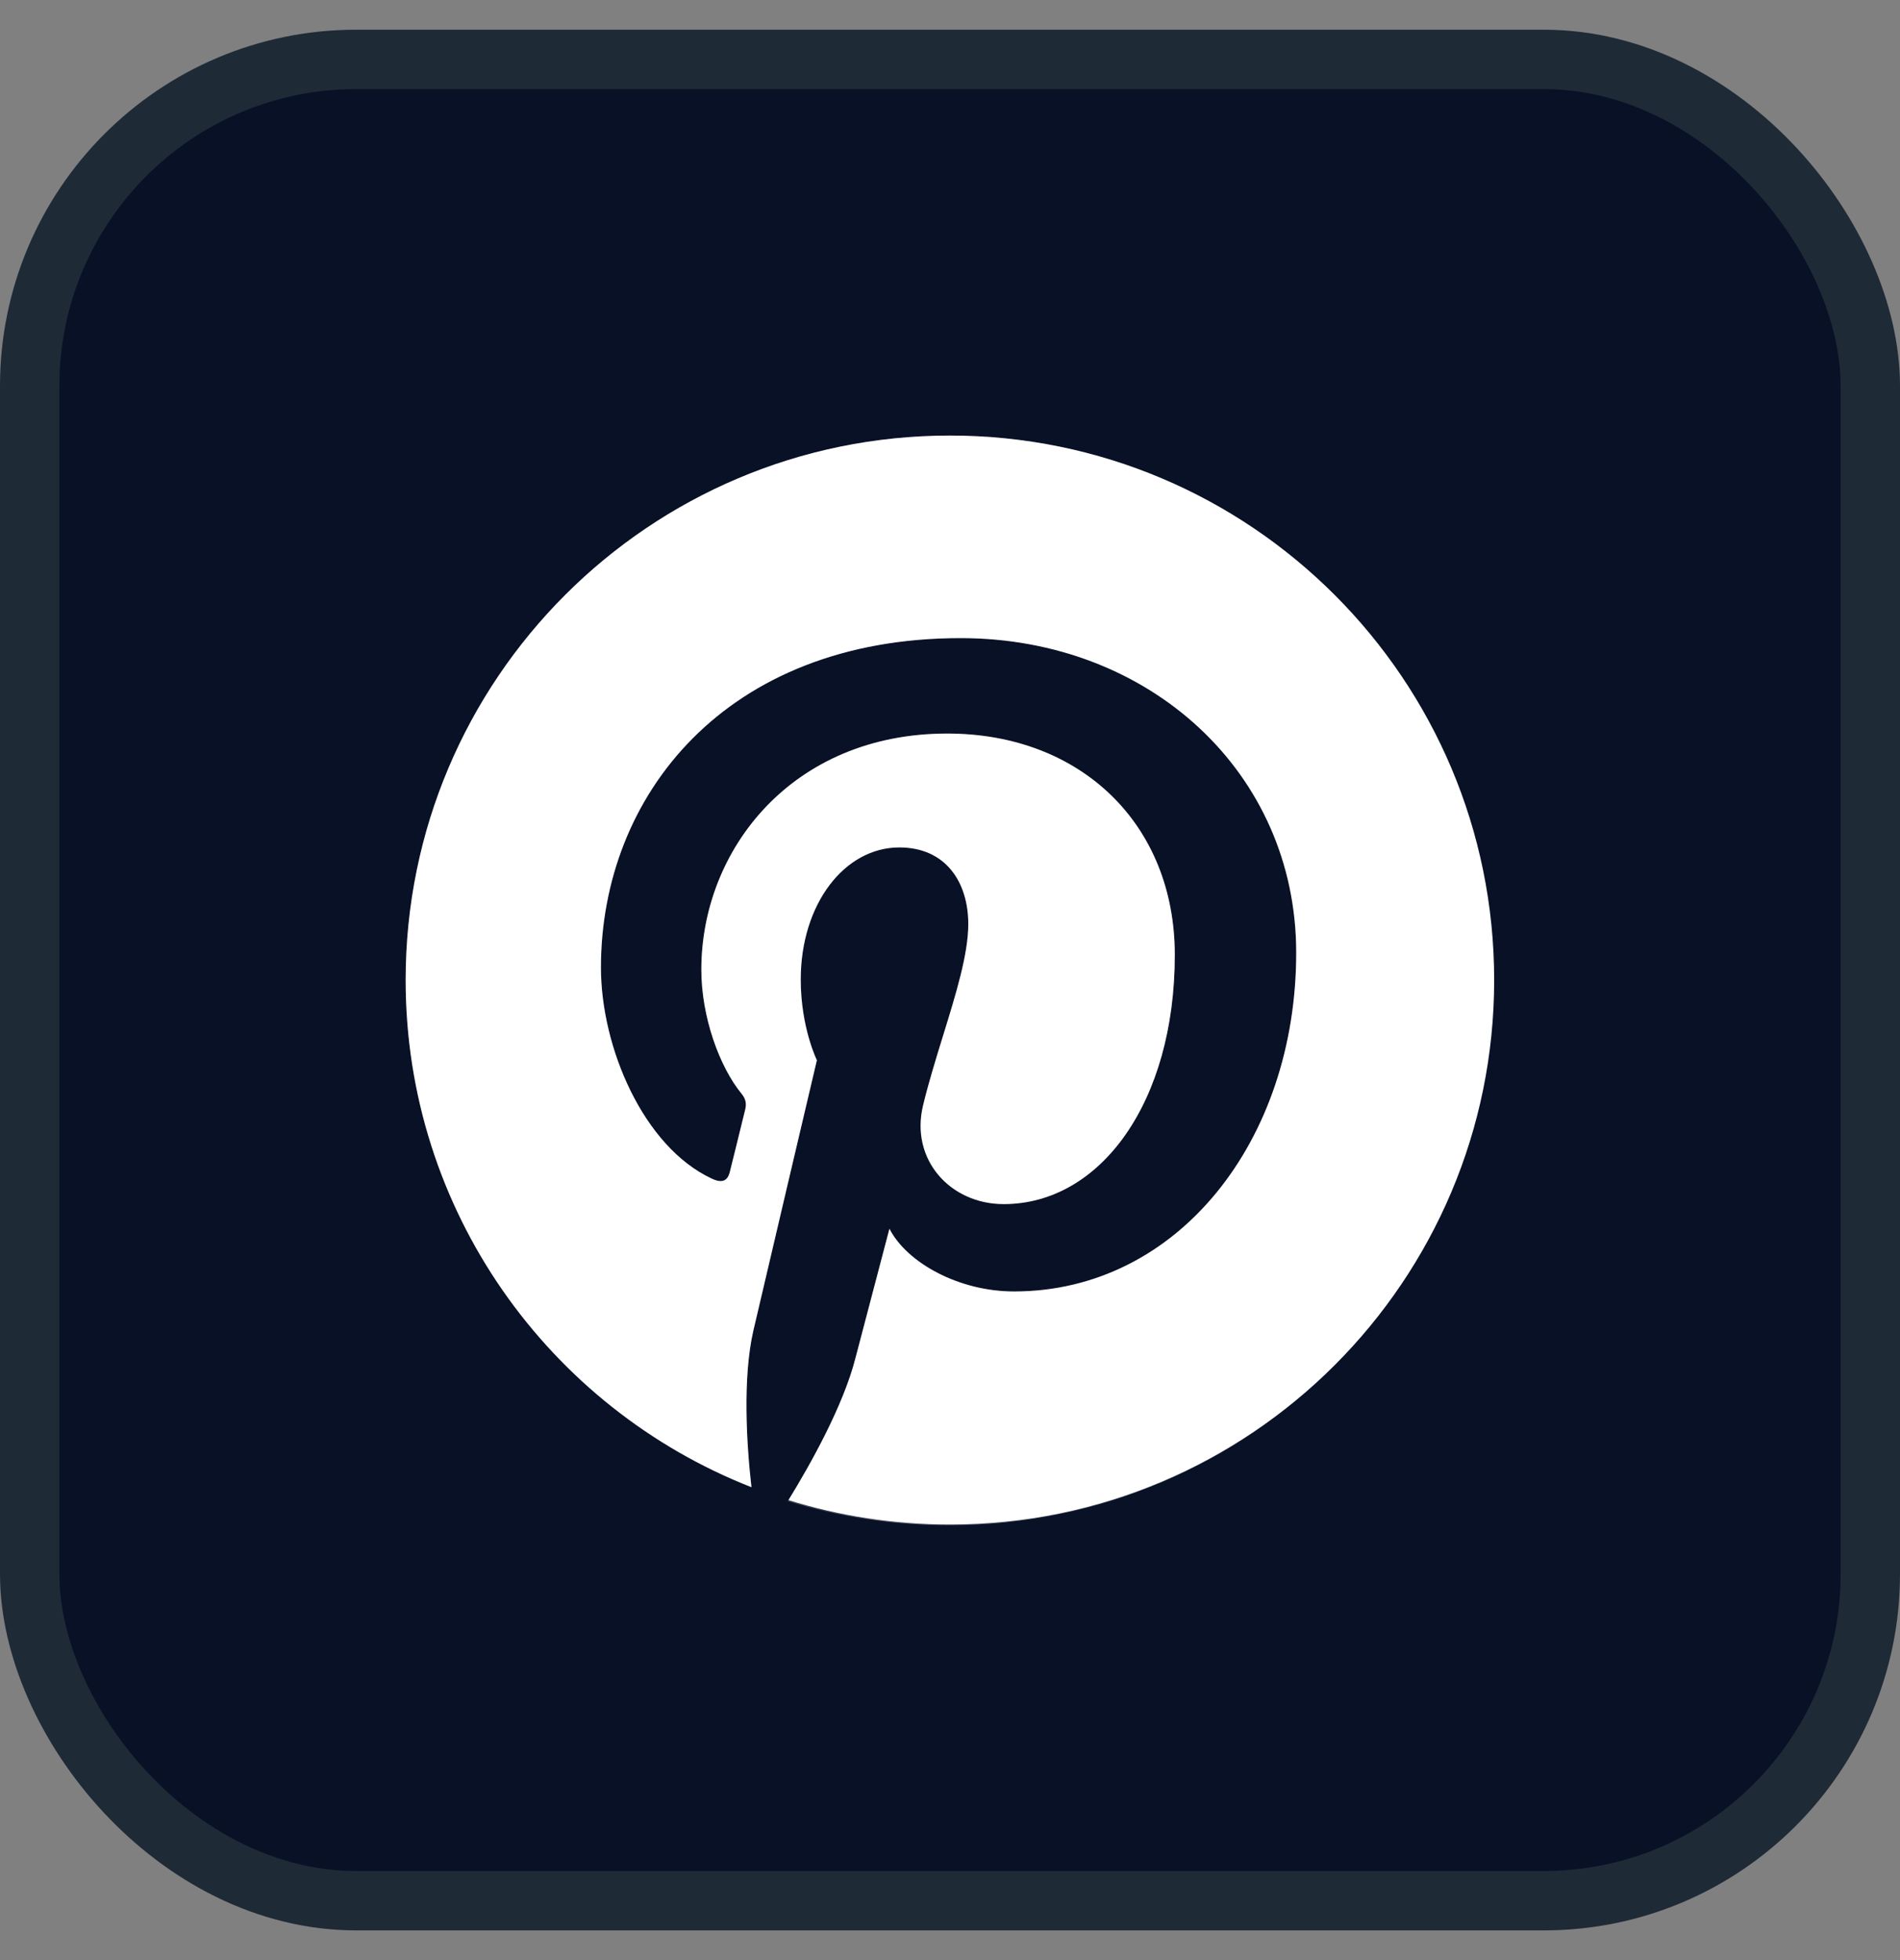
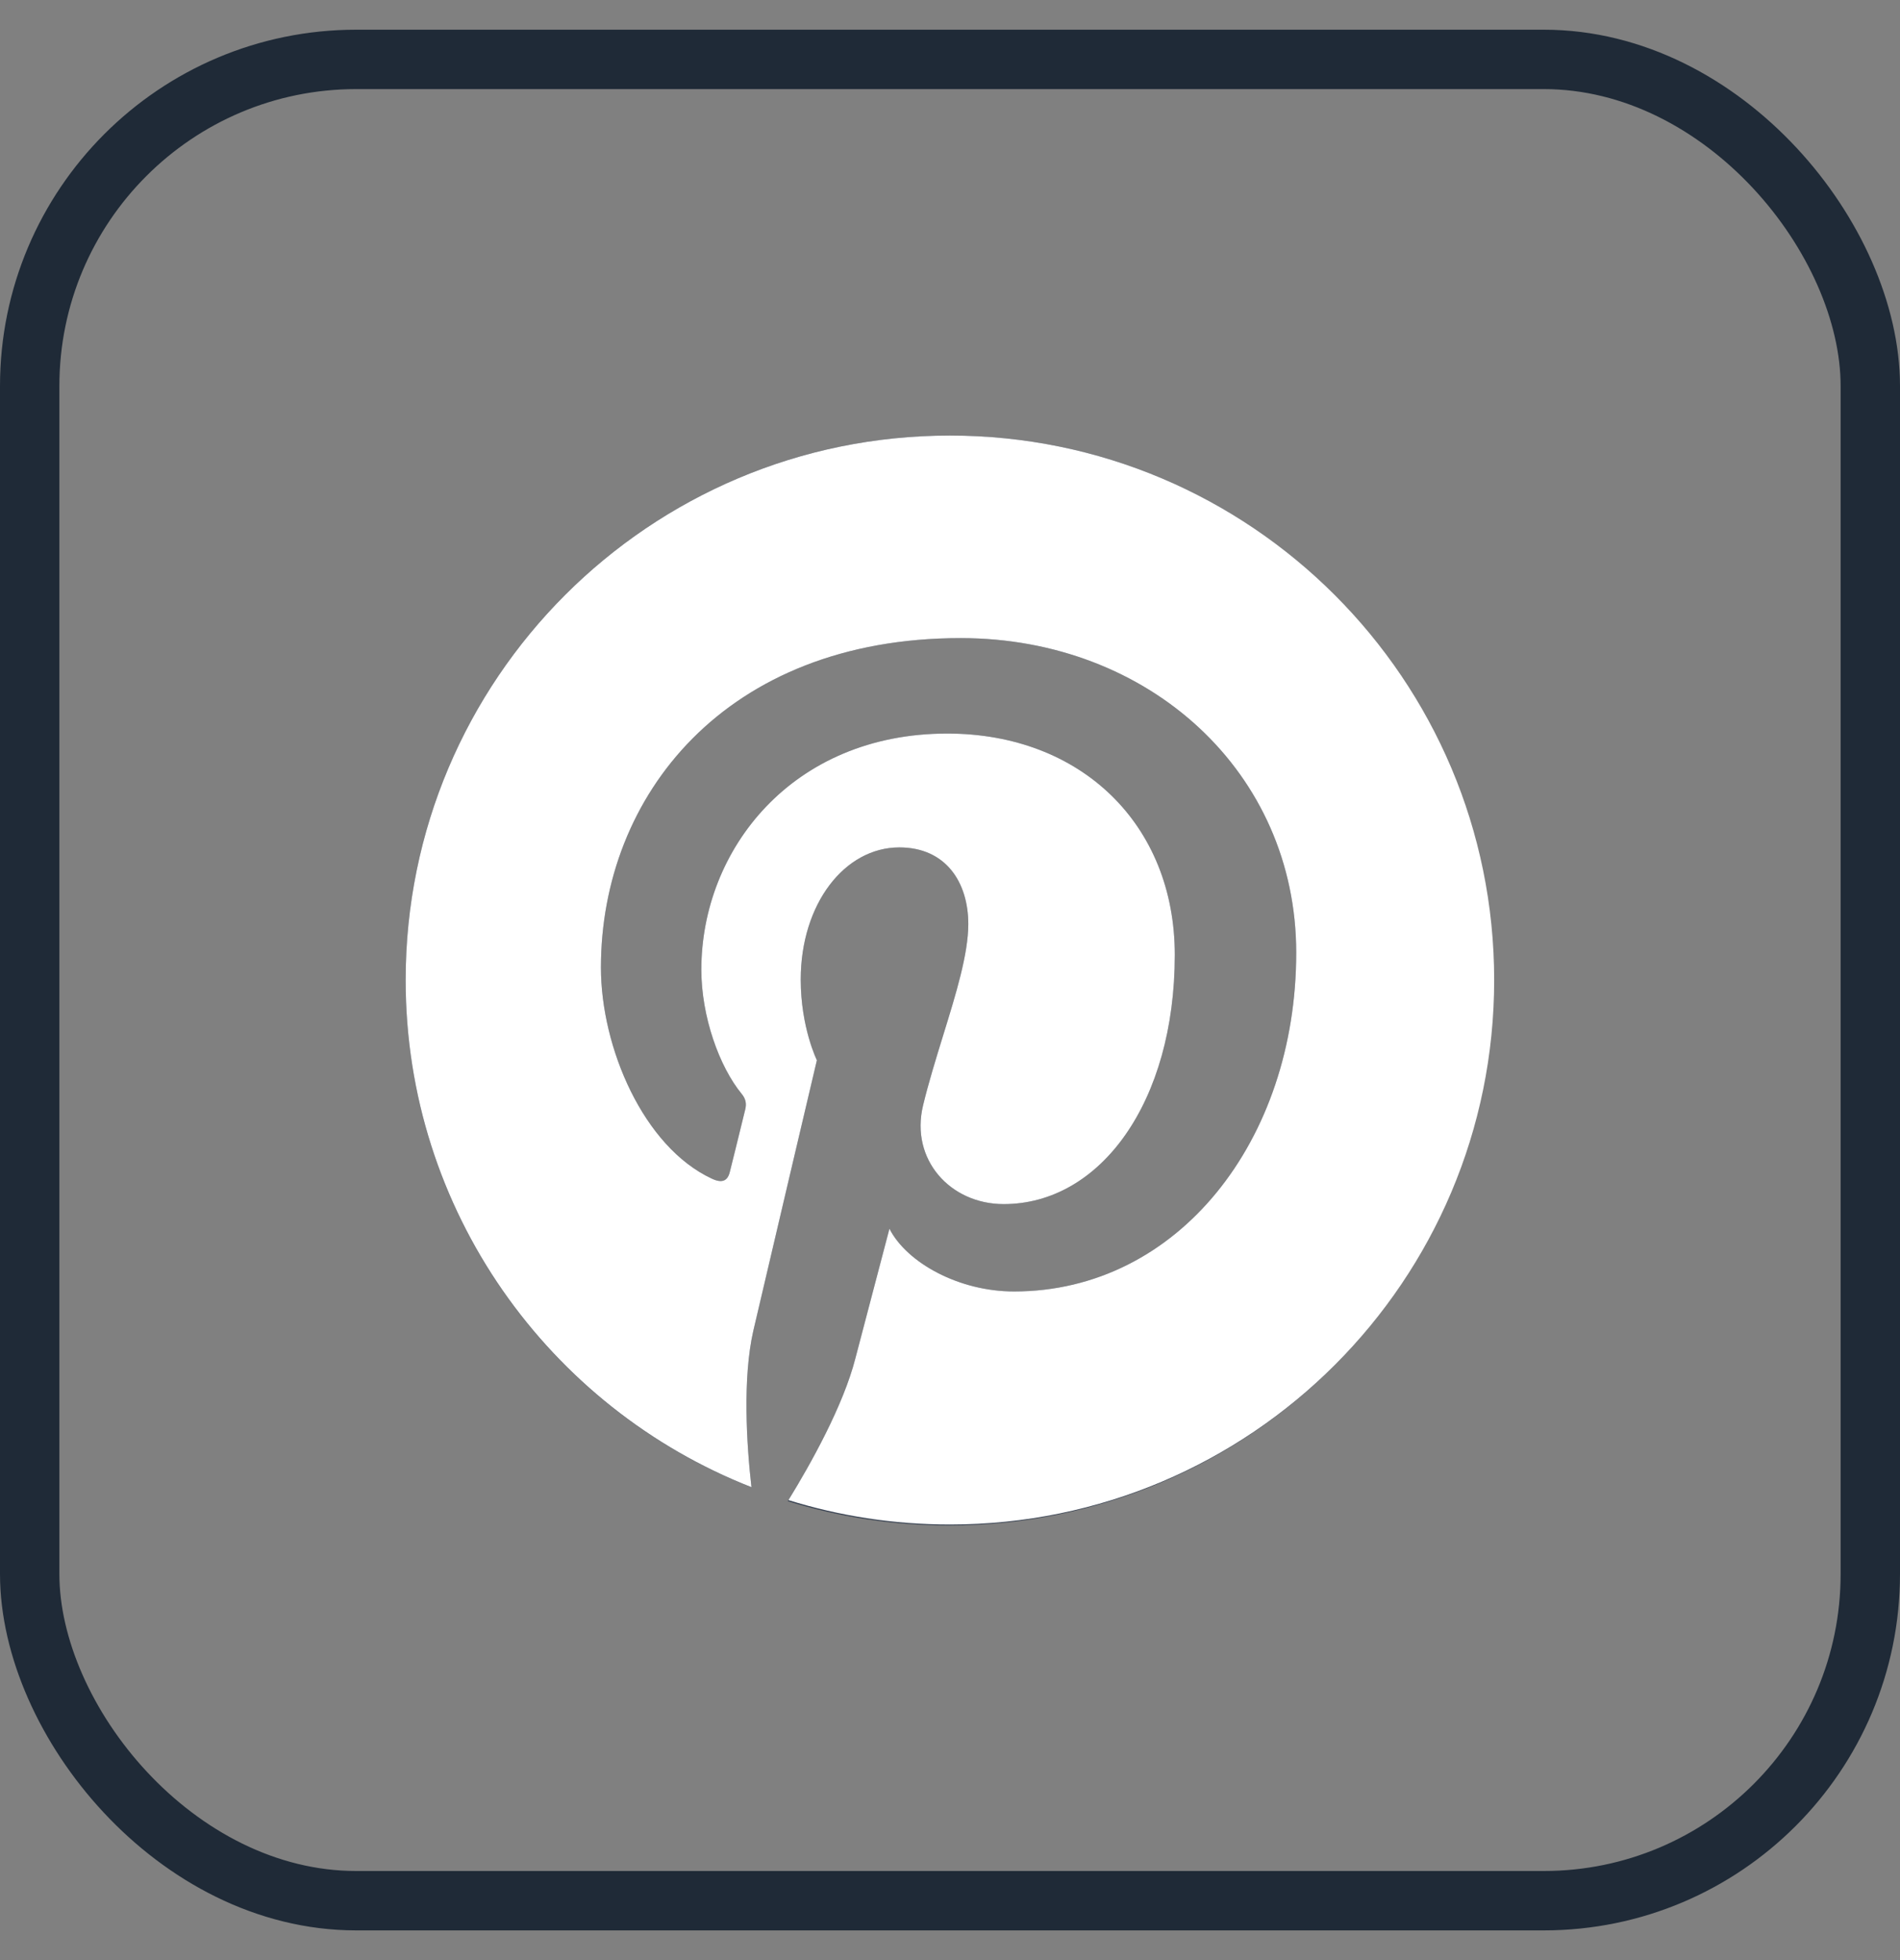
<svg xmlns="http://www.w3.org/2000/svg" width="32" height="33" viewBox="0 0 32 33" fill="none">
  <rect x="0" y="0" width="32" height="33" fill="#808080" stroke="none" />
-   <rect x="0.5" y="1" width="31" height="31" rx="5.5" fill="#081126" />
  <rect x="0.5" y="1" width="31" height="31" rx="5.5" stroke="#1F2A37" />
  <path d="M15.999 7.333C10.936 7.333 6.832 11.437 6.832 16.5C6.832 20.385 9.246 23.705 12.656 25.04C12.656 25.04 12.656 25.039 12.656 25.038C12.573 24.314 12.506 23.199 12.687 22.407C12.853 21.691 13.758 17.85 13.758 17.85C13.758 17.85 13.486 17.3 13.486 16.492C13.486 15.217 14.226 14.267 15.146 14.267C15.931 14.267 16.308 14.855 16.308 15.557C16.308 16.062 16.102 16.73 15.884 17.434C15.764 17.823 15.64 18.223 15.546 18.612C15.327 19.525 16.006 20.272 16.904 20.272C18.534 20.272 19.786 18.552 19.786 16.077C19.786 13.882 18.209 12.35 15.953 12.35C13.343 12.35 11.812 14.304 11.812 16.326C11.812 17.111 12.113 17.956 12.491 18.416C12.566 18.507 12.573 18.59 12.551 18.68C12.511 18.848 12.441 19.132 12.383 19.364C12.341 19.529 12.307 19.668 12.294 19.721C12.257 19.887 12.159 19.925 11.985 19.842C10.838 19.306 10.121 17.639 10.121 16.289C10.121 13.399 12.219 10.743 16.18 10.743C19.356 10.743 21.831 13.007 21.831 16.04C21.831 19.201 19.839 21.743 17.078 21.743C16.15 21.743 15.274 21.261 14.98 20.687C14.98 20.687 14.52 22.438 14.407 22.867C14.205 23.66 13.656 24.644 13.279 25.256C13.275 25.262 13.271 25.268 13.268 25.274C14.128 25.538 15.033 25.682 15.984 25.682C21.046 25.682 25.15 21.577 25.15 16.515C25.165 11.438 21.061 7.333 15.999 7.333Z" fill="#374151" />
  <path fill-rule="evenodd" clip-rule="evenodd" d="M25.165 16.5C25.165 21.562 21.061 25.667 15.999 25.667C15.052 25.667 14.138 25.523 13.279 25.256C13.656 24.644 14.205 23.66 14.407 22.867L14.98 20.687C15.274 21.261 16.15 21.743 17.078 21.743C19.839 21.743 21.831 19.201 21.831 16.04C21.831 13.007 19.356 10.743 16.18 10.743C12.219 10.743 10.121 13.399 10.121 16.289C10.121 17.639 10.838 19.306 11.985 19.842C12.159 19.925 12.257 19.887 12.294 19.721C12.307 19.668 12.341 19.529 12.383 19.364C12.441 19.132 12.511 18.848 12.551 18.68C12.573 18.59 12.566 18.507 12.491 18.416C12.113 17.956 11.812 17.111 11.812 16.326C11.812 14.304 13.343 12.35 15.953 12.35C18.209 12.35 19.786 13.882 19.786 16.077C19.786 18.552 18.534 20.272 16.904 20.272C16.006 20.272 15.327 19.525 15.546 18.612C15.64 18.223 15.764 17.823 15.884 17.434C16.102 16.73 16.308 16.062 16.308 15.557C16.308 14.855 15.931 14.267 15.146 14.267C14.226 14.267 13.486 15.217 13.486 16.492C13.486 17.3 13.758 17.85 13.758 17.85C13.758 17.85 12.853 21.691 12.687 22.407C12.506 23.199 12.573 24.314 12.656 25.038C9.247 23.702 6.832 20.383 6.832 16.5C6.832 11.437 10.936 7.333 15.999 7.333C21.061 7.333 25.165 11.437 25.165 16.5Z" fill="white" />
</svg>